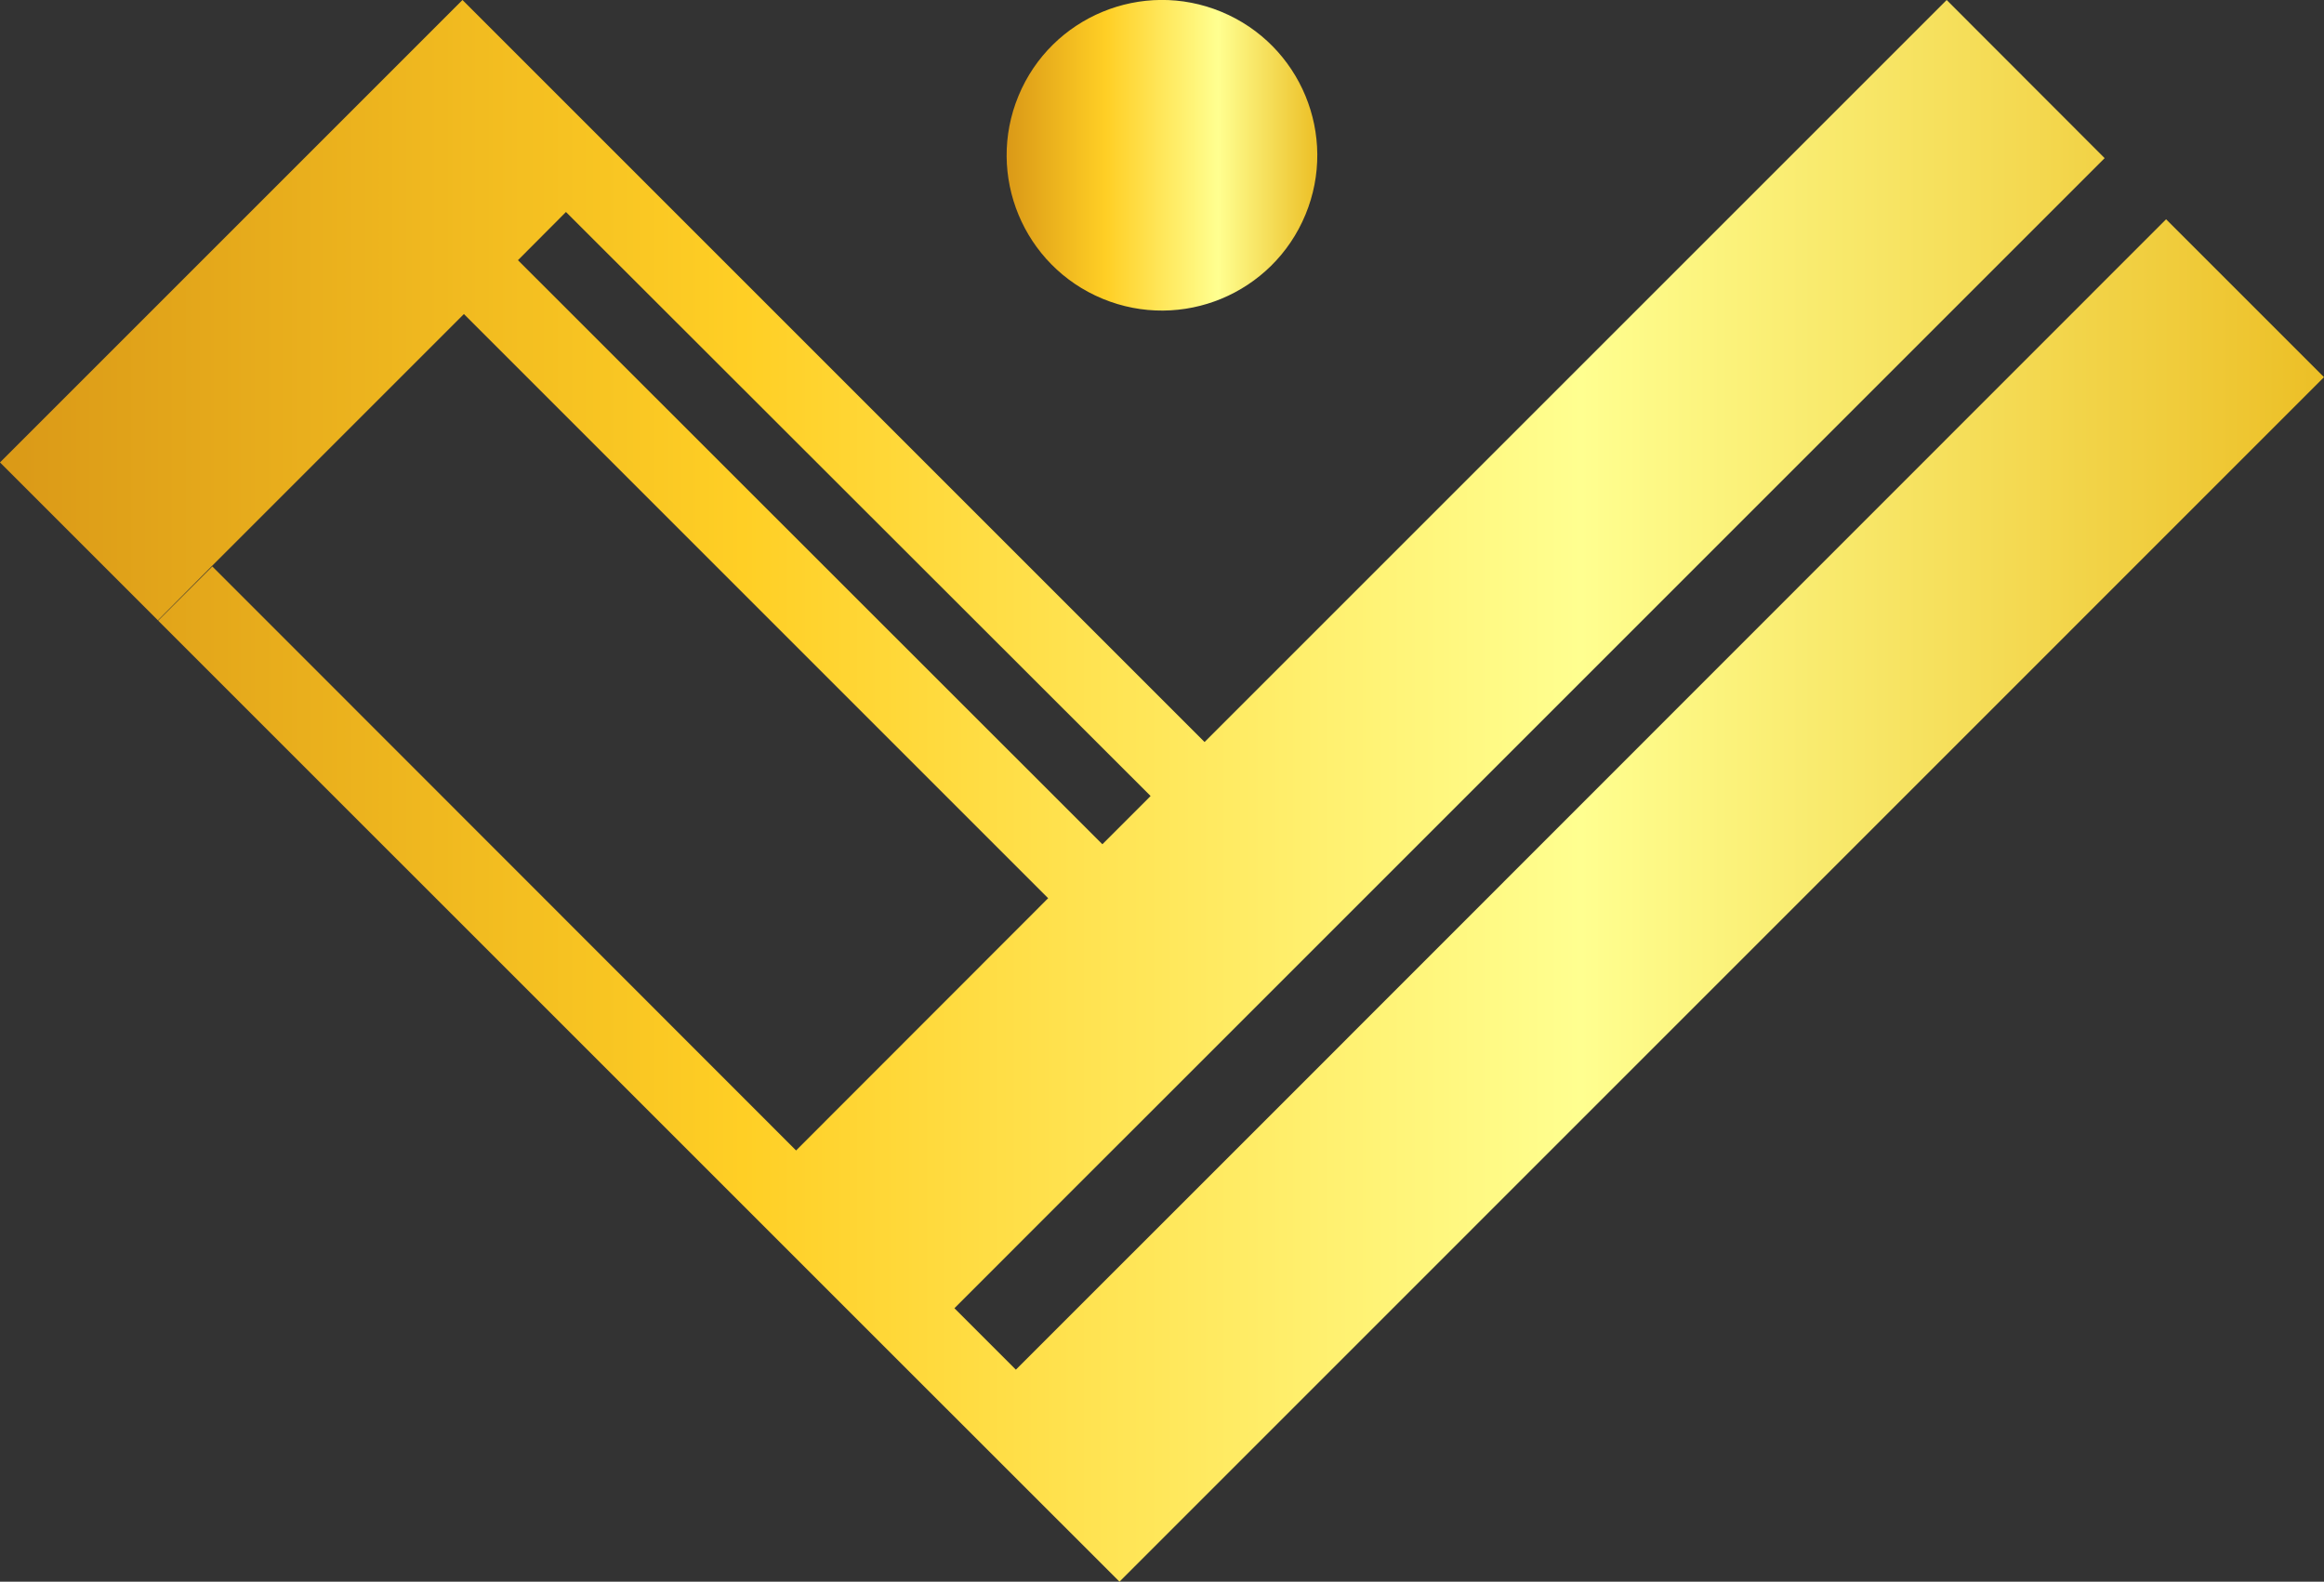
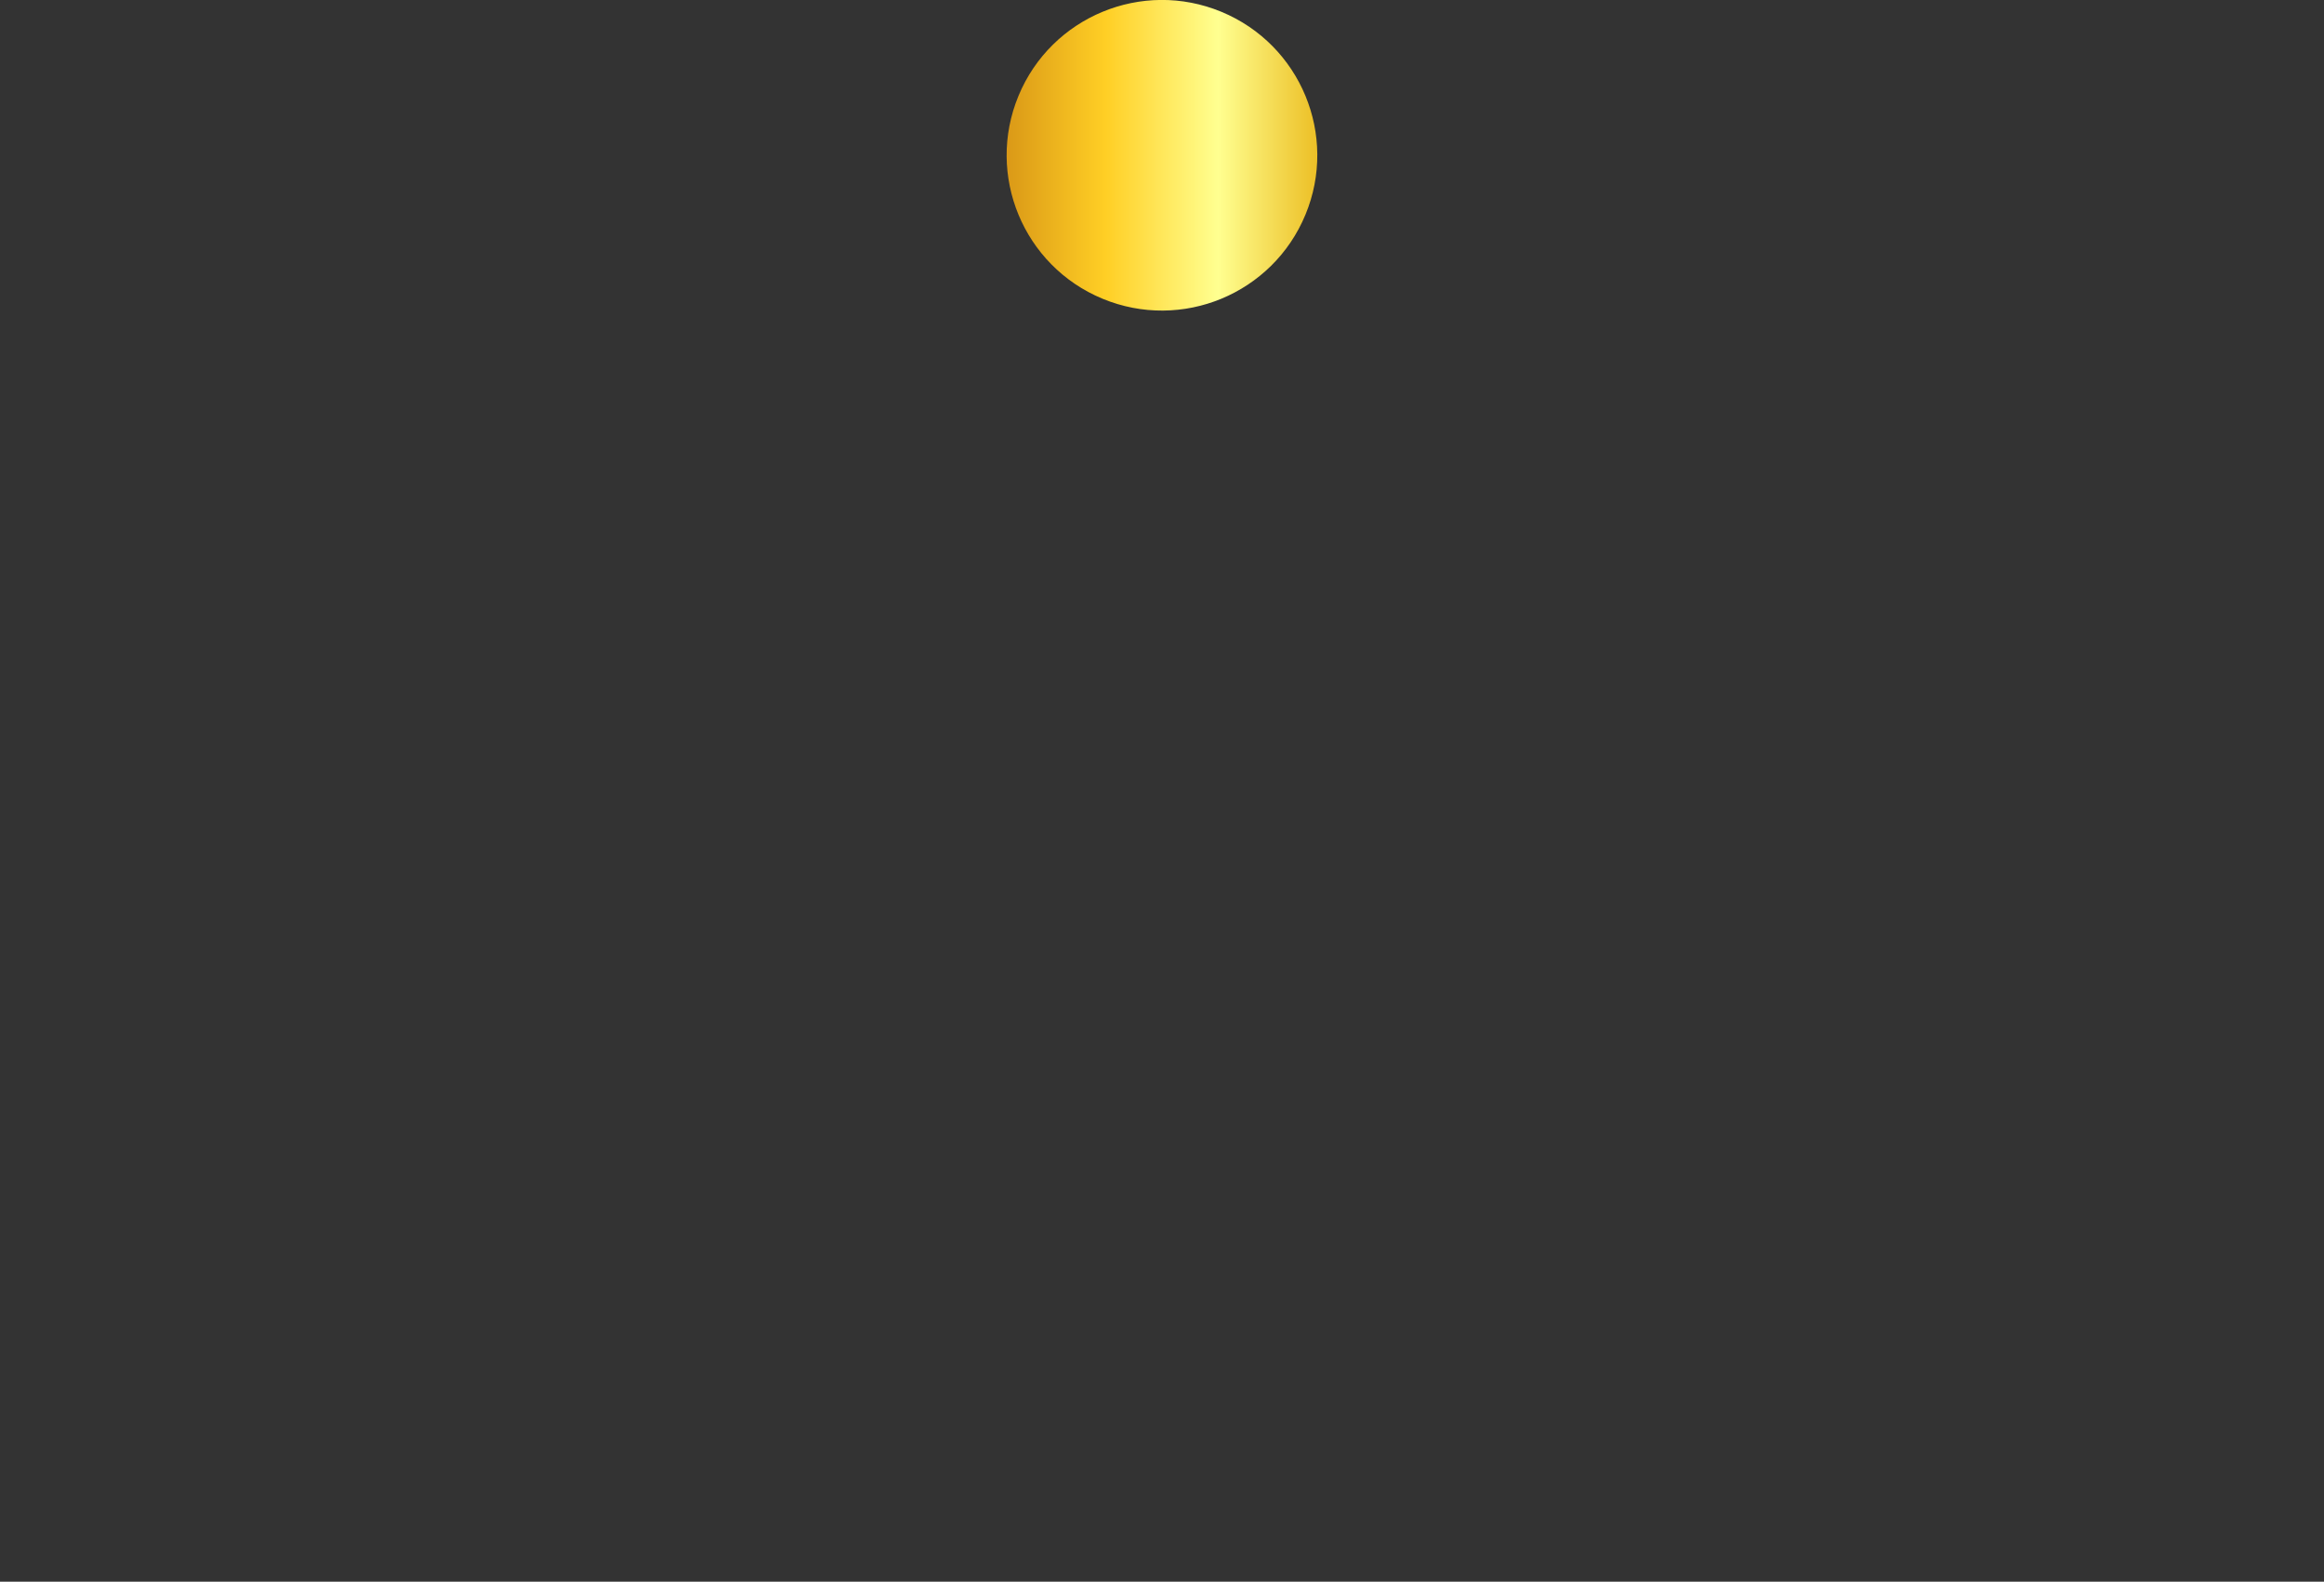
<svg xmlns="http://www.w3.org/2000/svg" xmlns:xlink="http://www.w3.org/1999/xlink" viewBox="0 0 373.67 254.34">
  <rect x="0" y="0" width="373.67" height="254.34" fill="#333333" stroke="none" />
  <defs>
    <style>.cls-1{fill:url(#linear-gradient);}.cls-2{fill:url(#linear-gradient-2);}</style>
    <linearGradient id="linear-gradient" y1="127.17" x2="373.67" y2="127.17" gradientUnits="userSpaceOnUse">
      <stop offset="0" stop-color="#dc9617" />
      <stop offset="0" stop-color="#da9917" />
      <stop offset="0.32" stop-color="#ffcf25" />
      <stop offset="0.68" stop-color="#ffff90" />
      <stop offset="1" stop-color="#ecbf26" />
    </linearGradient>
    <linearGradient id="linear-gradient-2" x1="161.86" y1="24.97" x2="211.81" y2="24.97" gradientTransform="translate(138.41 -157.2) rotate(67.5)" xlink:href="#linear-gradient" />
  </defs>
  <g id="Слой_2" data-name="Слой 2">
    <g id="Layer_1" data-name="Layer 1">
-       <path class="cls-1" d="M348.28,35.26,229,154.59h0l-8.7,8.7h0l-7.75,7.76h0l-8.7,8.7-40.51,40.5-9.88-9.88,19.53-19.54,14.11-14.1,5.68-5.68,1.18-1.18h0l4.38-4.38,4-4,.32-.32,2-2,4.54-4.54,1.18-1.18,8.7-8.7h0l72.25-72.25,47.07-47.07L313,0l-9.56,9.56h0L274.58,38.42l-80.9,80.9L74.36,0,57.9,16.46,8.7,65.66,0,74.36,25.39,99.75,34.09,91l40.5-40.5h0l93.94,93.94-.33.32-2.08,2.09L128,185,43.14,100.09l-9-9-8.71,8.71,93.94,93.93,25.39,25.39h0L180,254.34h0l2.42-2.42L373.67,60.65Zm-265,6.58L91,34.09,185,128l-.32.33-7.43,7.43Z" />
      <circle class="cls-2" cx="186.84" cy="24.97" r="24.97" transform="translate(92.26 188.03) rotate(-67.5)" />
    </g>
  </g>
</svg>